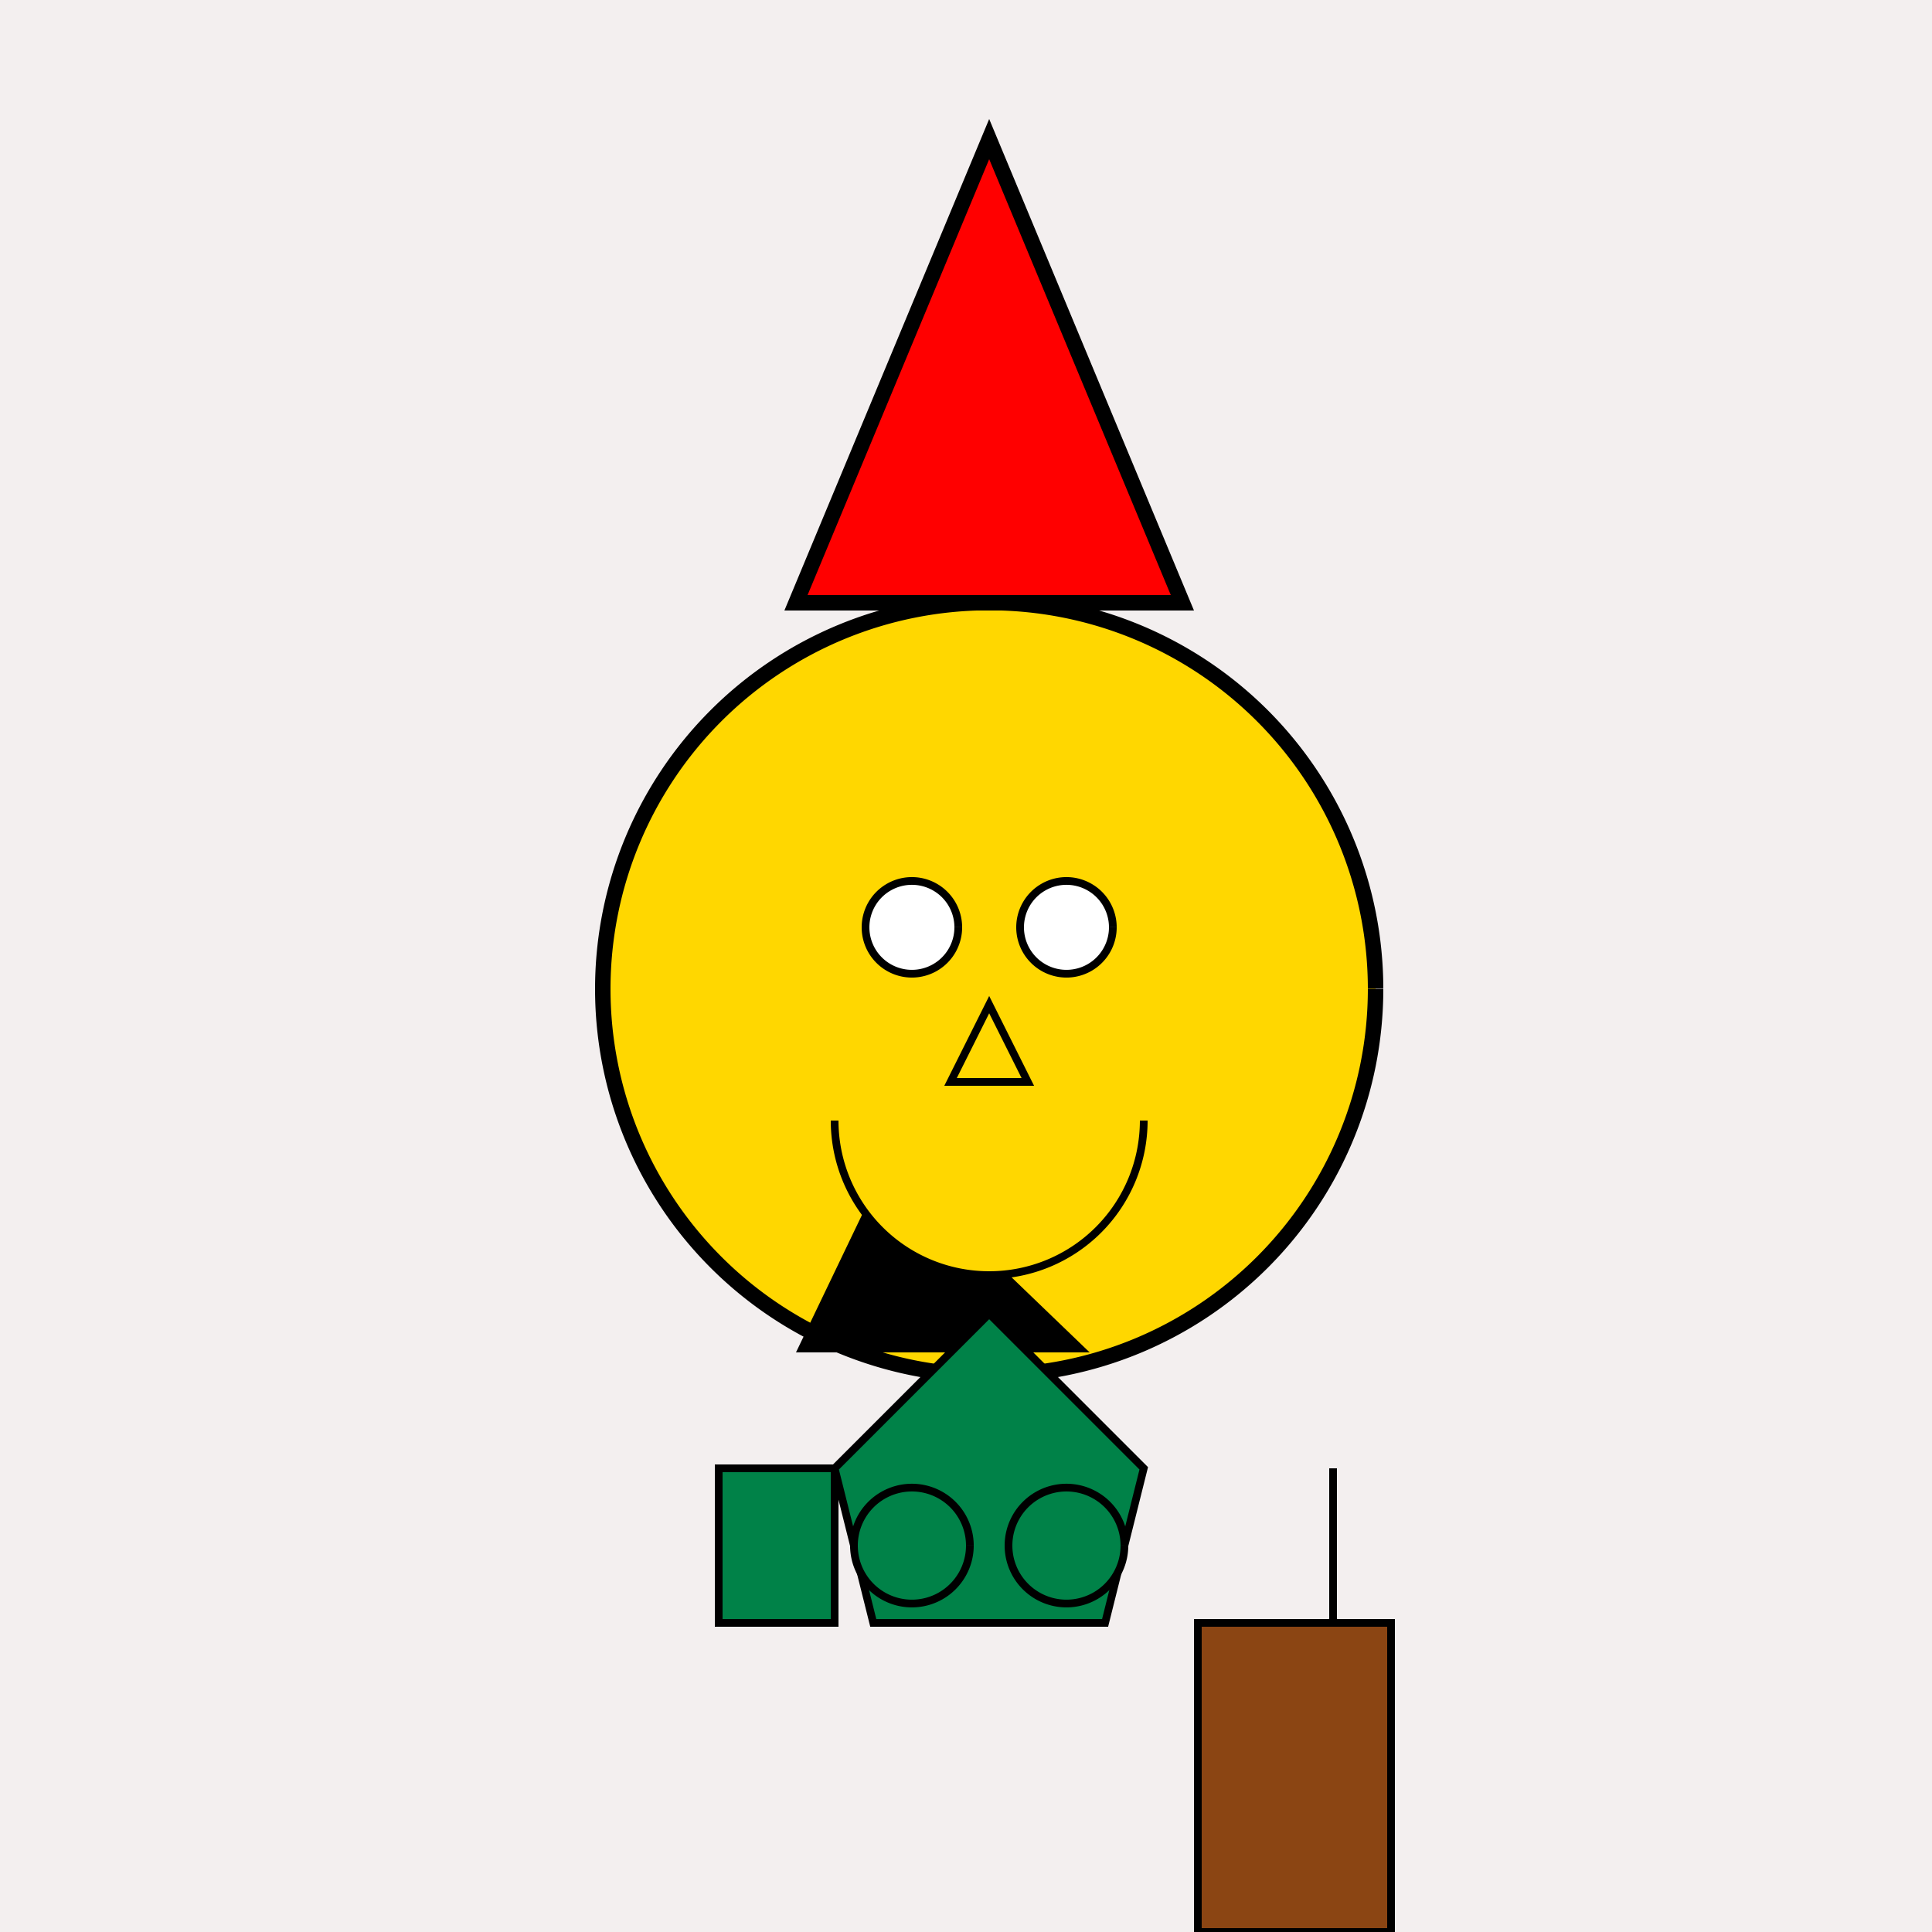
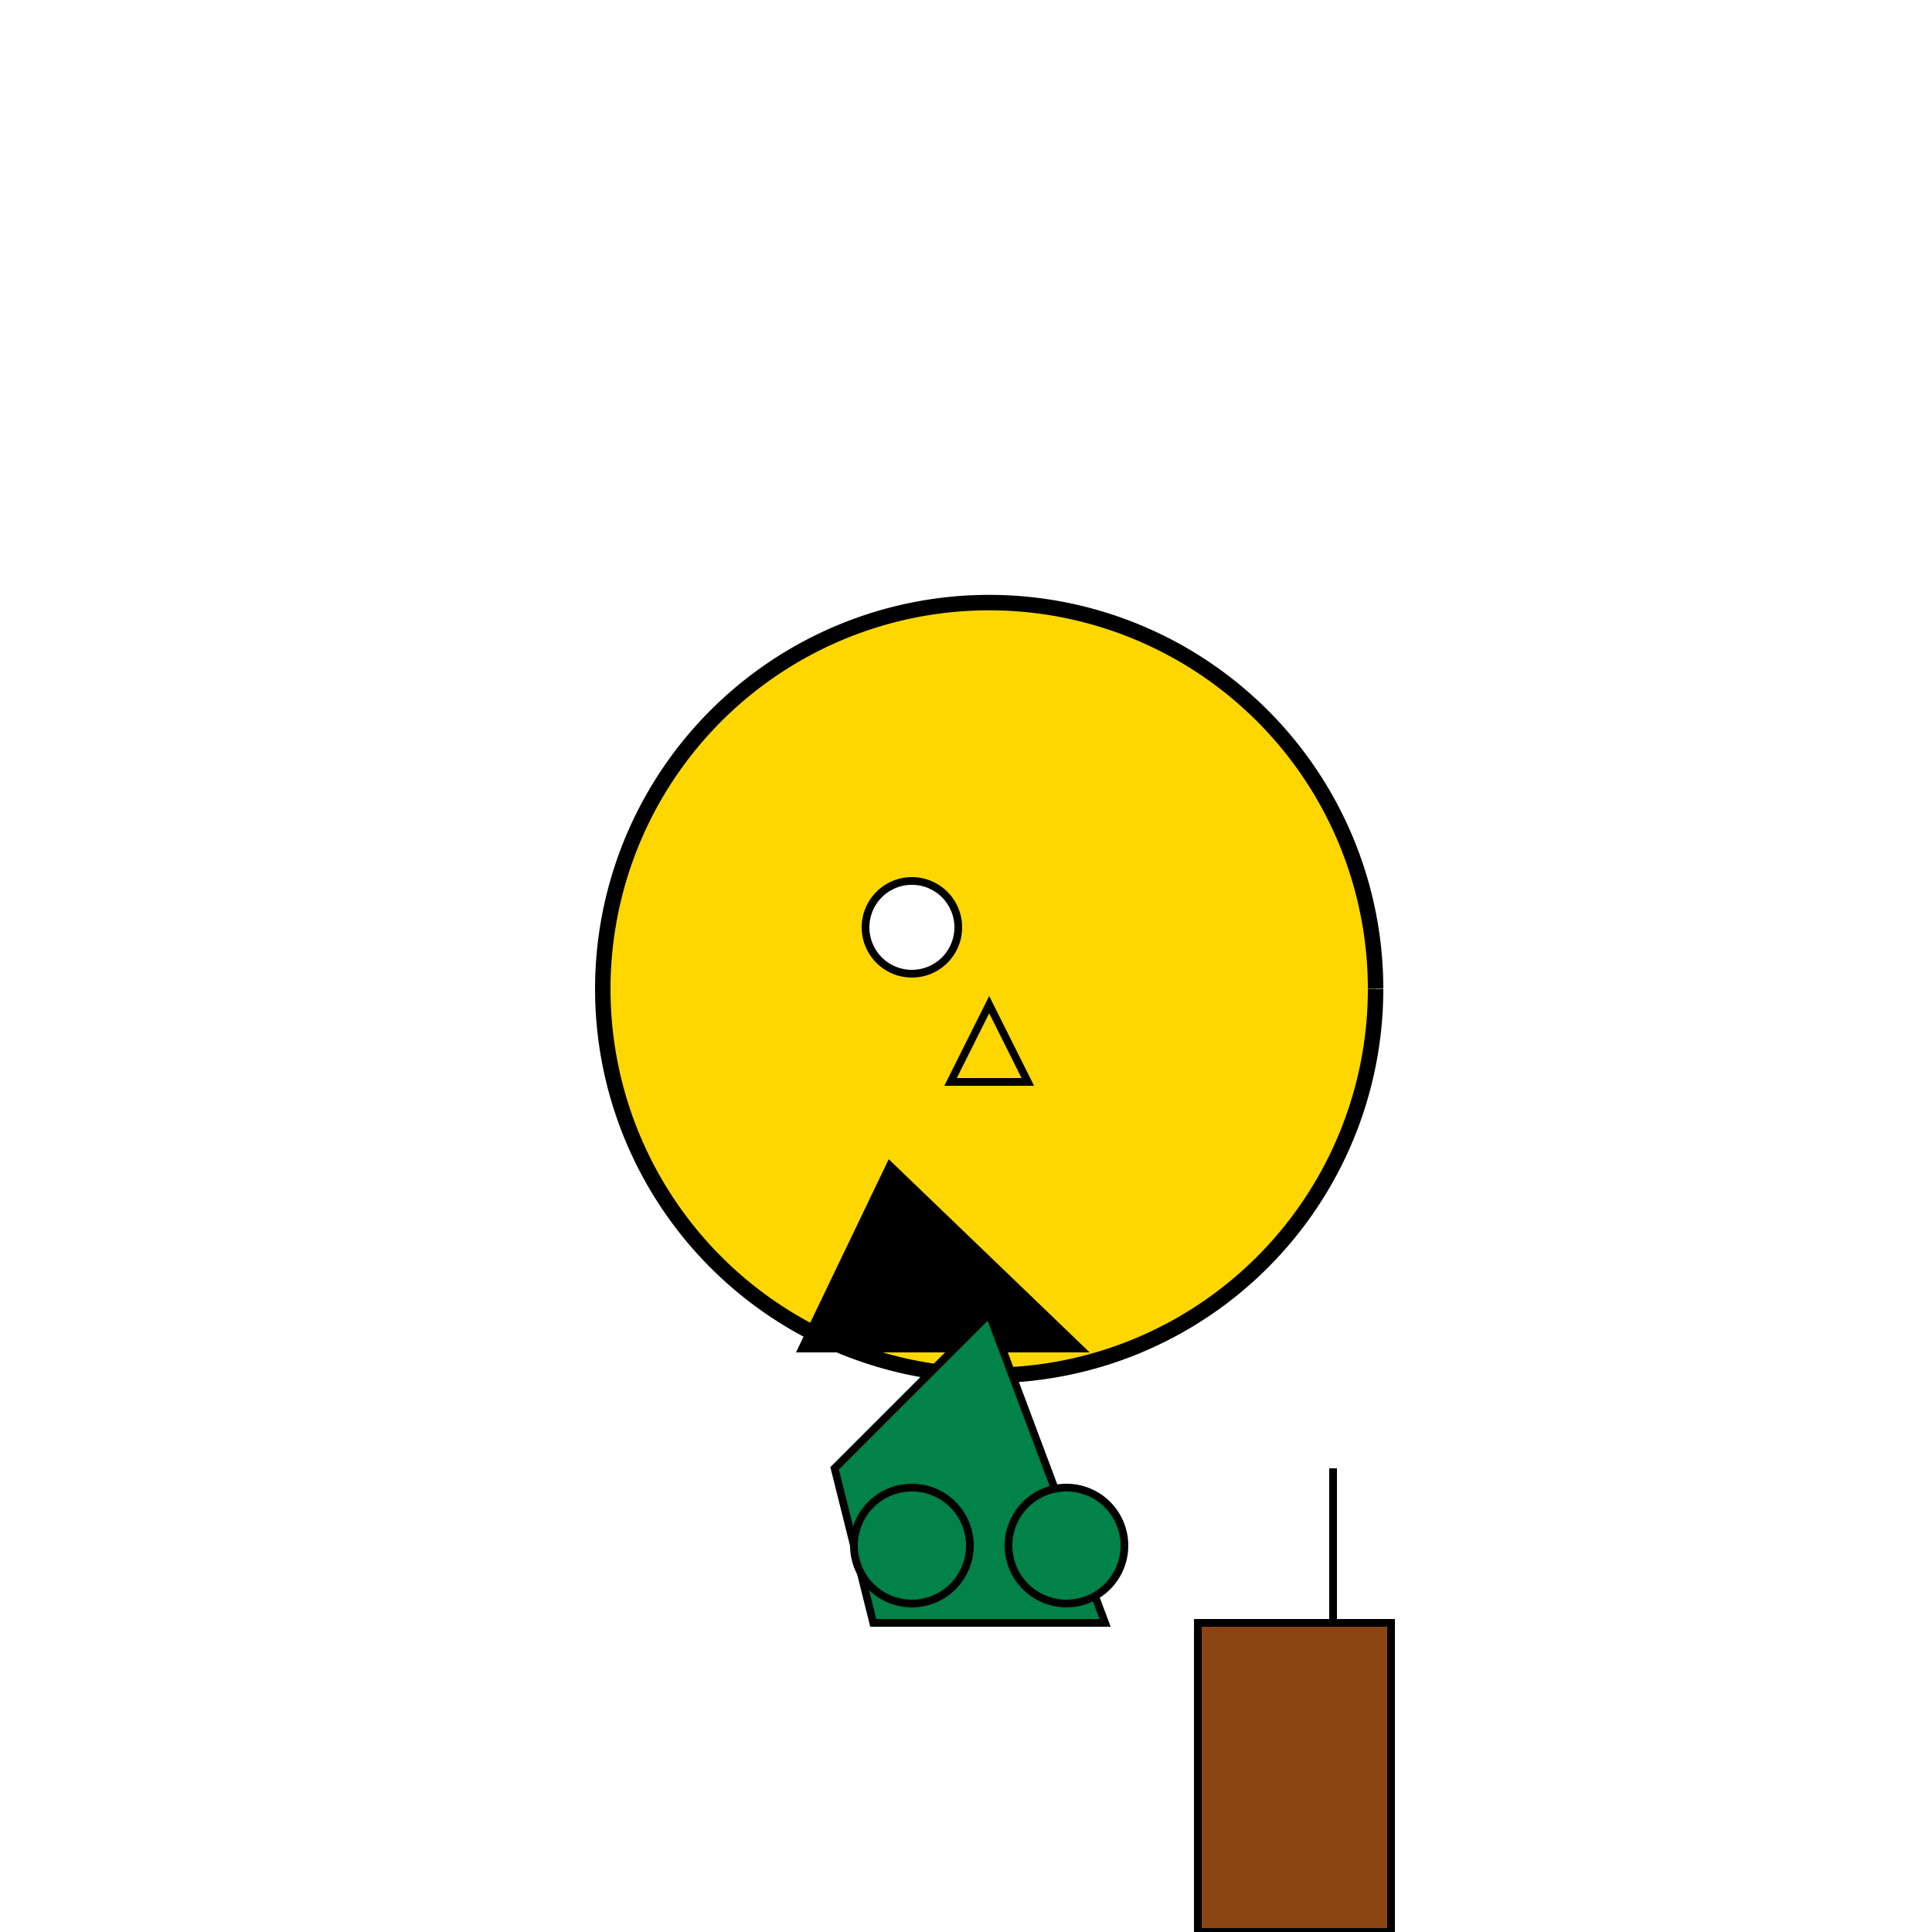
<svg xmlns="http://www.w3.org/2000/svg" width="500" height="500">
  <defs />
  <g>
-     <rect fill="#F3EFEF" stroke="none" x="0" y="0" width="512" height="512" />
    <path fill="#FFD700" stroke="#000000" paint-order="fill stroke markers" d=" M 356 256 A 100 100 0 1 1 356 255.9" stroke-miterlimit="10" stroke-width="4" stroke-dasharray="" />
-     <path fill="#FF0000" stroke="#000000" paint-order="fill stroke markers" d=" M 206 156 L 306 156 L 256 36 Z" stroke-miterlimit="10" stroke-width="4" stroke-dasharray="" />
    <path fill="#000000" stroke="none" paint-order="stroke fill markers" d=" M 230 300 L 282 350 L 206 350 Z" />
    <path fill="#FFFFFF" stroke="#000000" paint-order="fill stroke markers" d=" M 248 240 A 12 12 0 1 1 248 239.988" stroke-miterlimit="10" stroke-width="2" stroke-dasharray="" />
-     <path fill="#FFFFFF" stroke="#000000" paint-order="fill stroke markers" d=" M 288 240 A 12 12 0 1 1 288 239.988" stroke-miterlimit="10" stroke-width="2" stroke-dasharray="" />
    <path fill="#FFD700" stroke="#000000" paint-order="fill stroke markers" d=" M 256 260 L 246 280 L 266 280 Z" stroke-miterlimit="10" stroke-width="2" stroke-dasharray="" />
-     <path fill="#FFD700" stroke="#000000" paint-order="fill stroke markers" d=" M 296 290 A 40 40 0 0 1 216 290" stroke-miterlimit="10" stroke-width="2" stroke-dasharray="" />
-     <path fill="#008248" stroke="#000000" paint-order="fill stroke markers" d=" M 186 380 L 216 380 L 216 420 L 186 420 Z" stroke-miterlimit="10" stroke-width="2" stroke-dasharray="" />
-     <path fill="#008248" stroke="#000000" paint-order="fill stroke markers" d=" M 216 380 L 256 340 L 296 380 L 286 420 L 226 420 Z" stroke-miterlimit="10" stroke-width="2" stroke-dasharray="" />
+     <path fill="#008248" stroke="#000000" paint-order="fill stroke markers" d=" M 216 380 L 256 340 L 286 420 L 226 420 Z" stroke-miterlimit="10" stroke-width="2" stroke-dasharray="" />
    <path fill="#008248" stroke="#000000" paint-order="fill stroke markers" d=" M 251 400 A 15 15 0 1 1 251 399.985" stroke-miterlimit="10" stroke-width="2" stroke-dasharray="" />
    <path fill="#008248" stroke="#000000" paint-order="fill stroke markers" d=" M 291 400 A 15 15 0 1 1 291 399.985" stroke-miterlimit="10" stroke-width="2" stroke-dasharray="" />
    <path fill="#8B4513" stroke="#000000" paint-order="fill stroke markers" d=" M 310 420 L 360 420 L 360 500 L 310 500 Z" stroke-miterlimit="10" stroke-width="2" stroke-dasharray="" />
    <path fill="none" stroke="#000000" paint-order="fill stroke markers" d=" M 345 380 L 345 420 Z" stroke-miterlimit="10" stroke-width="2" stroke-dasharray="" />
  </g>
</svg>